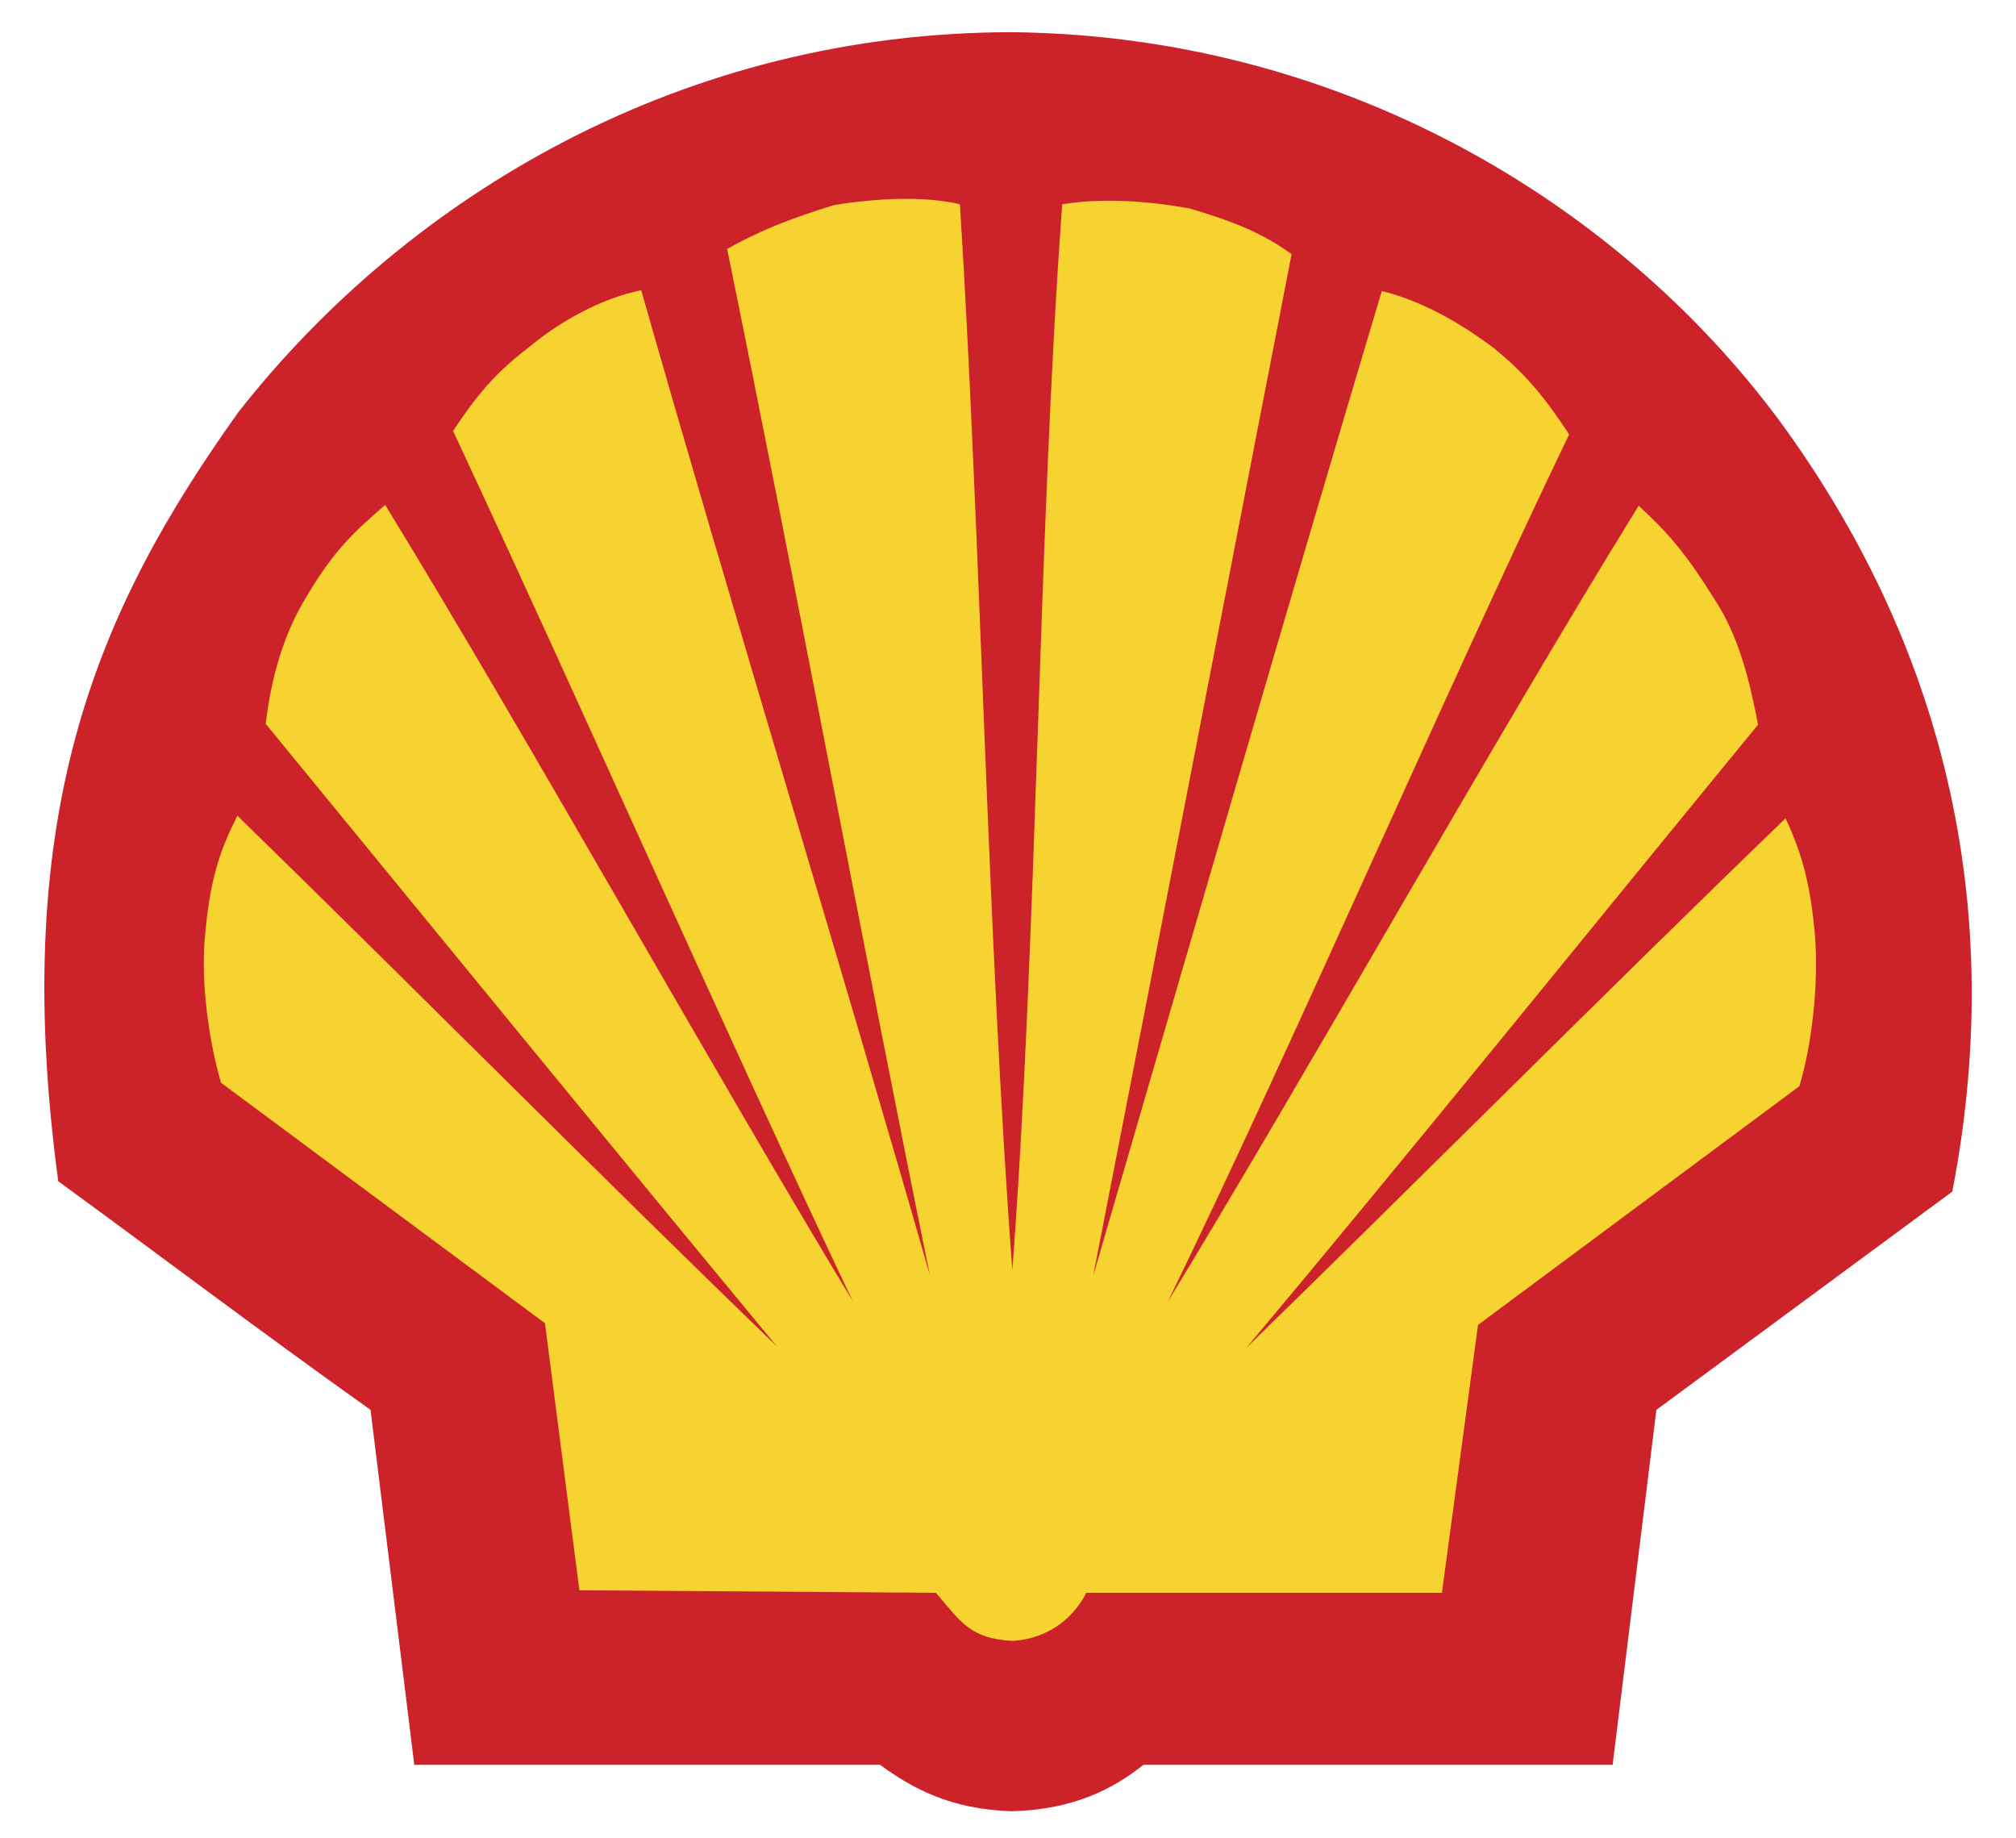
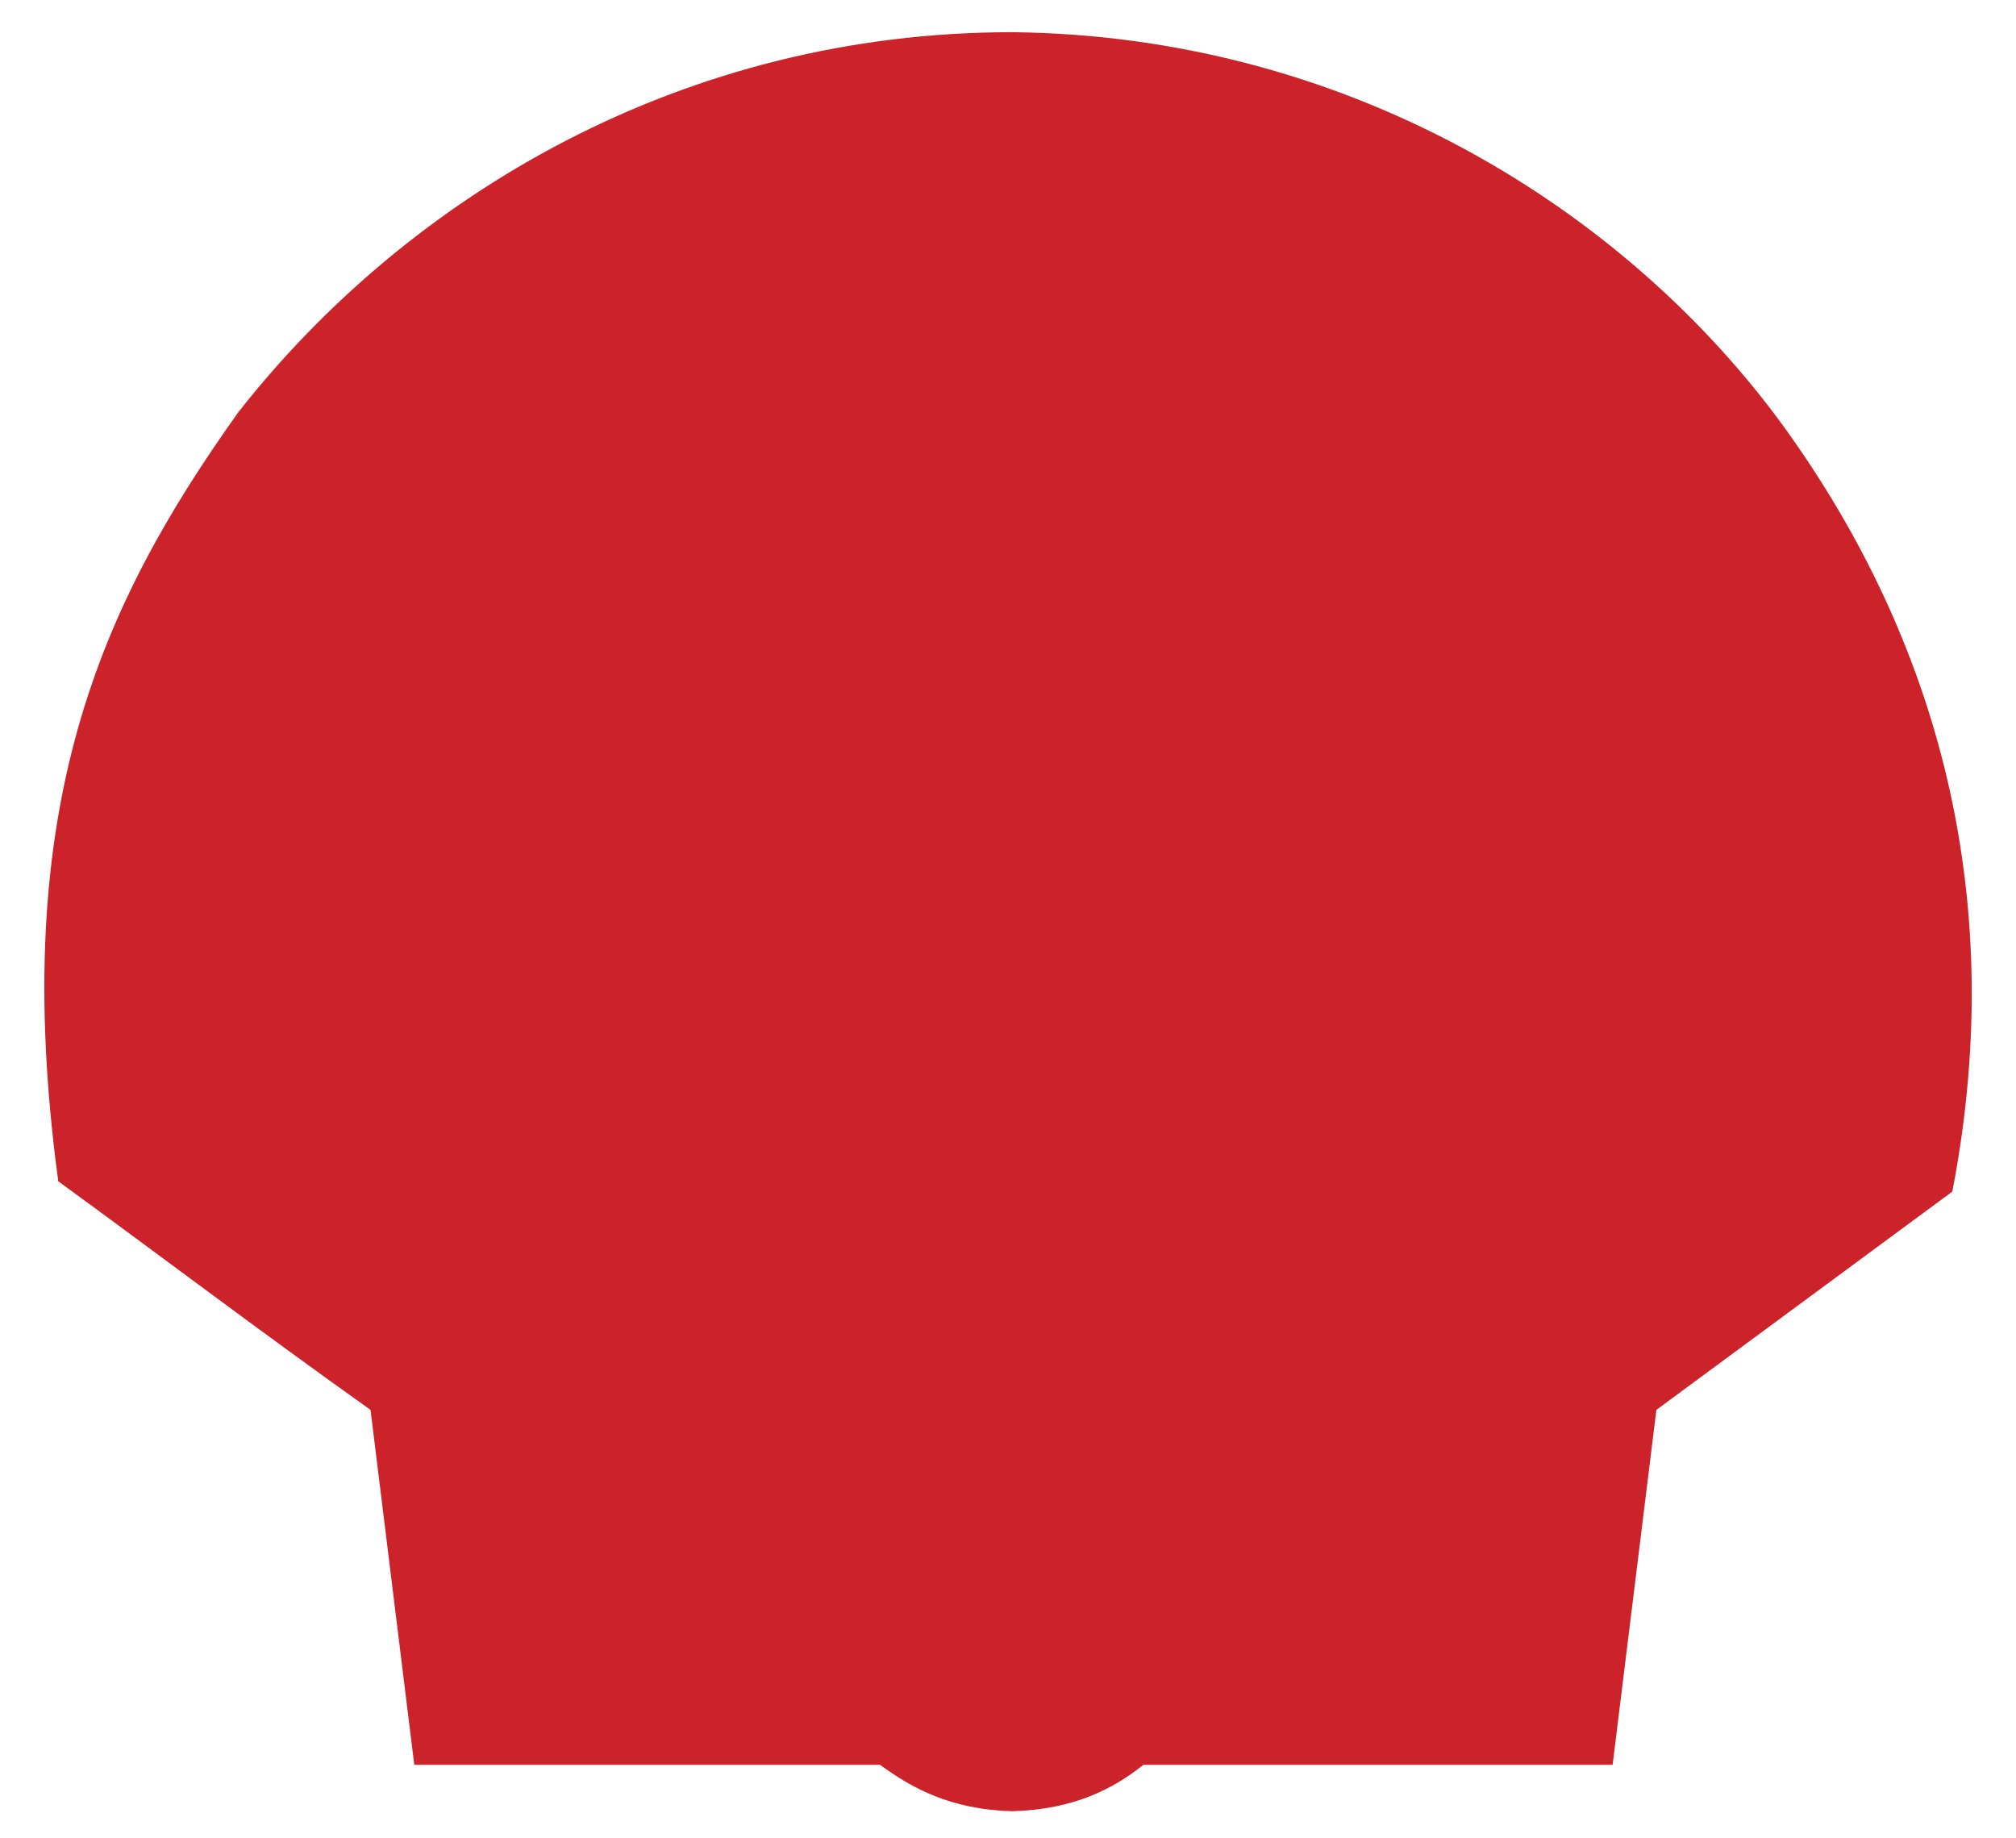
<svg xmlns="http://www.w3.org/2000/svg" width="34" height="31" viewBox="0 0 34 31" fill="none">
-   <path fill-rule="evenodd" clip-rule="evenodd" d="M6.987 29.76L6.249 23.775C4.296 22.384 2.791 21.239 0.983 19.92C0.129 13.615 1.706 10.195 4.021 6.949C6.9 3.282 11.529 0.543 17.07 0.543C22.611 0.601 27.255 3.398 29.989 7.065C32.55 10.543 33.925 14.92 32.926 20.094L27.935 23.775L27.197 29.76H19.284C18.792 30.152 18.127 30.514 17.07 30.543C16.029 30.514 15.377 30.152 14.842 29.76H6.987Z" fill="#CC2229" />
-   <path fill-rule="evenodd" clip-rule="evenodd" d="M17.073 21.416C16.653 15.841 16.537 8.962 16.189 3.445C15.595 3.3 14.755 3.344 14.059 3.46C13.364 3.677 12.857 3.865 12.263 4.198C13.35 9.498 14.61 16.246 15.682 21.503C14.219 16.391 12.263 9.991 10.814 4.893C10.118 5.038 9.437 5.429 8.945 5.835C8.423 6.24 8.119 6.544 7.641 7.268C9.742 11.757 12.263 17.477 14.379 21.937C11.929 17.882 8.959 12.539 6.496 8.514C6.018 8.934 5.655 9.238 5.177 10.049C4.771 10.7 4.568 11.468 4.481 12.206C7.177 15.494 10.393 19.432 13.103 22.705C10.278 19.982 6.8 16.478 4.003 13.755C3.728 14.306 3.554 14.769 3.467 15.681C3.366 16.565 3.54 17.622 3.728 18.259L9.191 22.314L9.771 26.817L15.784 26.86C16.219 27.367 16.363 27.628 17.073 27.671C17.754 27.628 18.146 27.208 18.32 26.86H24.318L24.927 22.342L30.346 18.317C30.549 17.651 30.679 16.622 30.607 15.739C30.52 14.783 30.346 14.306 30.114 13.799C27.303 16.507 23.811 20.011 21.015 22.733C23.739 19.49 26.927 15.536 29.65 12.22C29.506 11.482 29.332 10.729 28.897 10.077C28.39 9.266 28.1 8.962 27.636 8.528C25.159 12.539 22.145 17.926 19.696 21.951C21.87 17.477 24.333 11.757 26.463 7.326C25.999 6.616 25.666 6.255 25.202 5.878C24.652 5.458 23.971 5.067 23.304 4.908C21.783 9.991 19.914 16.449 18.436 21.517C19.464 16.261 20.754 9.571 21.783 4.285C21.261 3.909 20.754 3.721 20.073 3.518C19.29 3.373 18.523 3.344 17.914 3.445C17.508 9.006 17.493 15.87 17.073 21.416Z" fill="#F6D330" />
+   <path fill-rule="evenodd" clip-rule="evenodd" d="M6.987 29.76L6.249 23.775C4.296 22.384 2.791 21.239 0.983 19.92C0.129 13.615 1.706 10.195 4.021 6.949C6.9 3.282 11.529 0.543 17.07 0.543C22.611 0.601 27.255 3.398 29.989 7.065C32.55 10.543 33.925 14.92 32.926 20.094L27.935 23.775L27.197 29.76H19.284C18.792 30.152 18.127 30.514 17.07 30.543C16.029 30.514 15.377 30.152 14.842 29.76Z" fill="#CC2229" />
</svg>